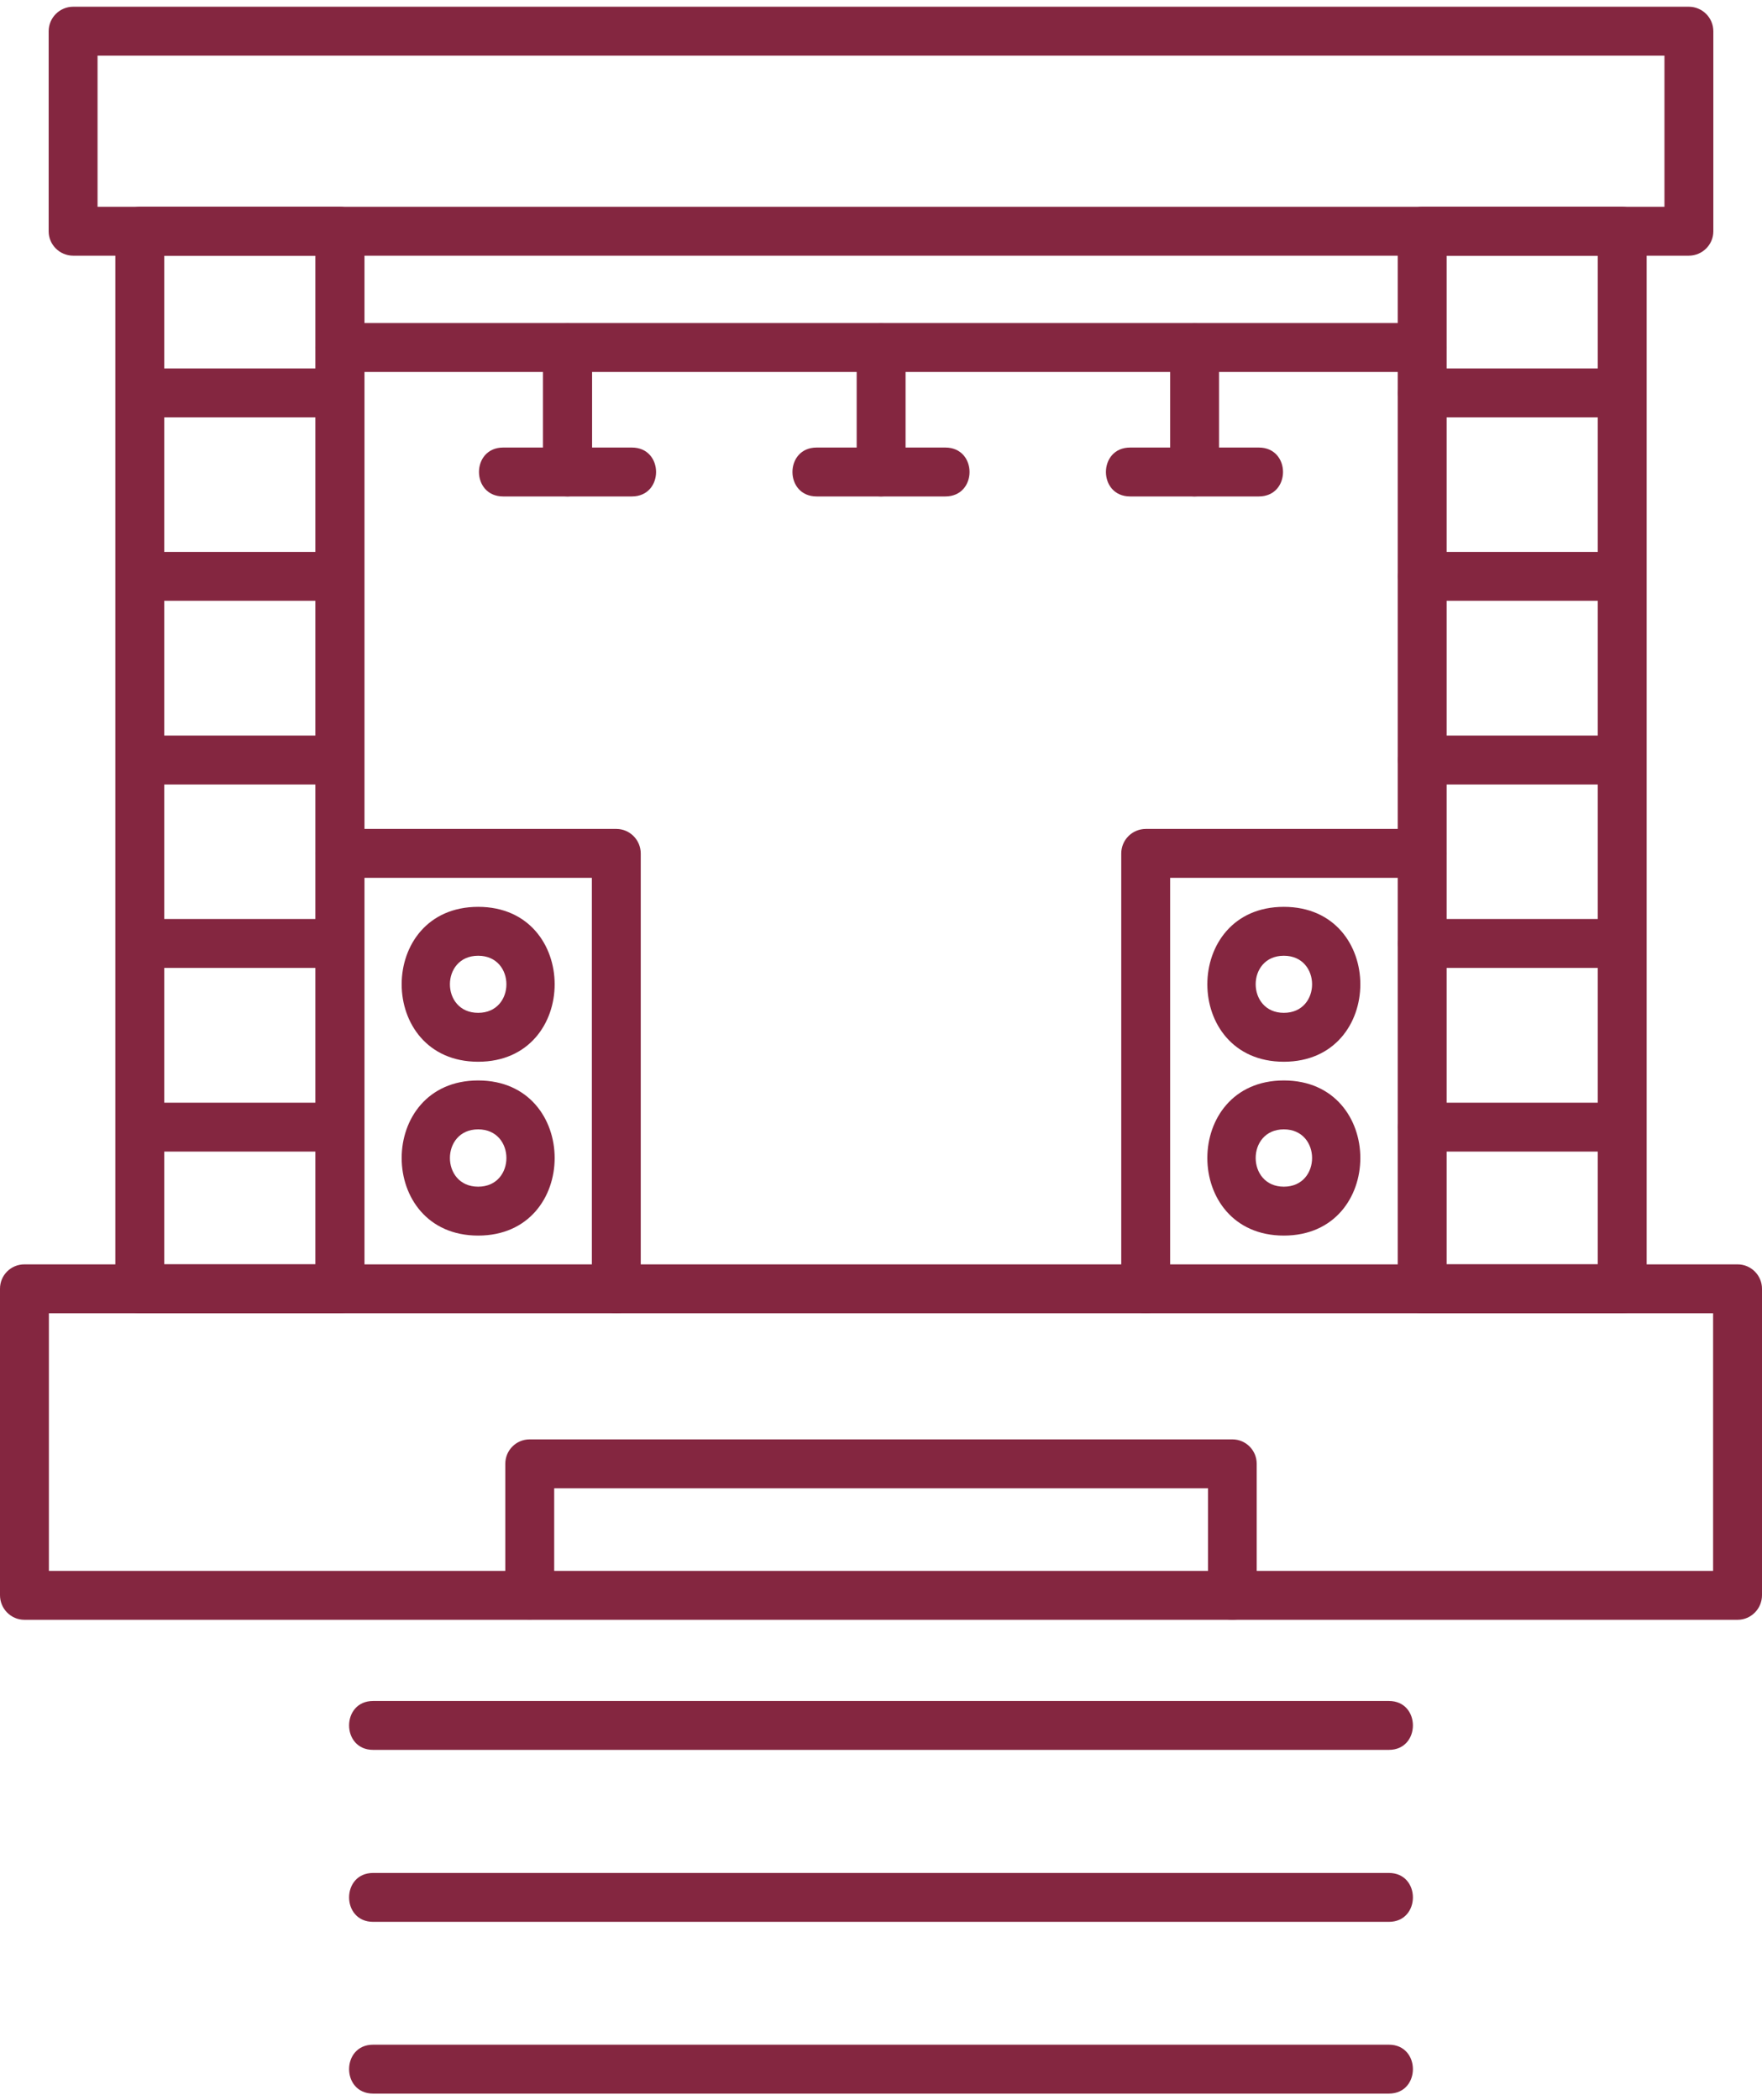
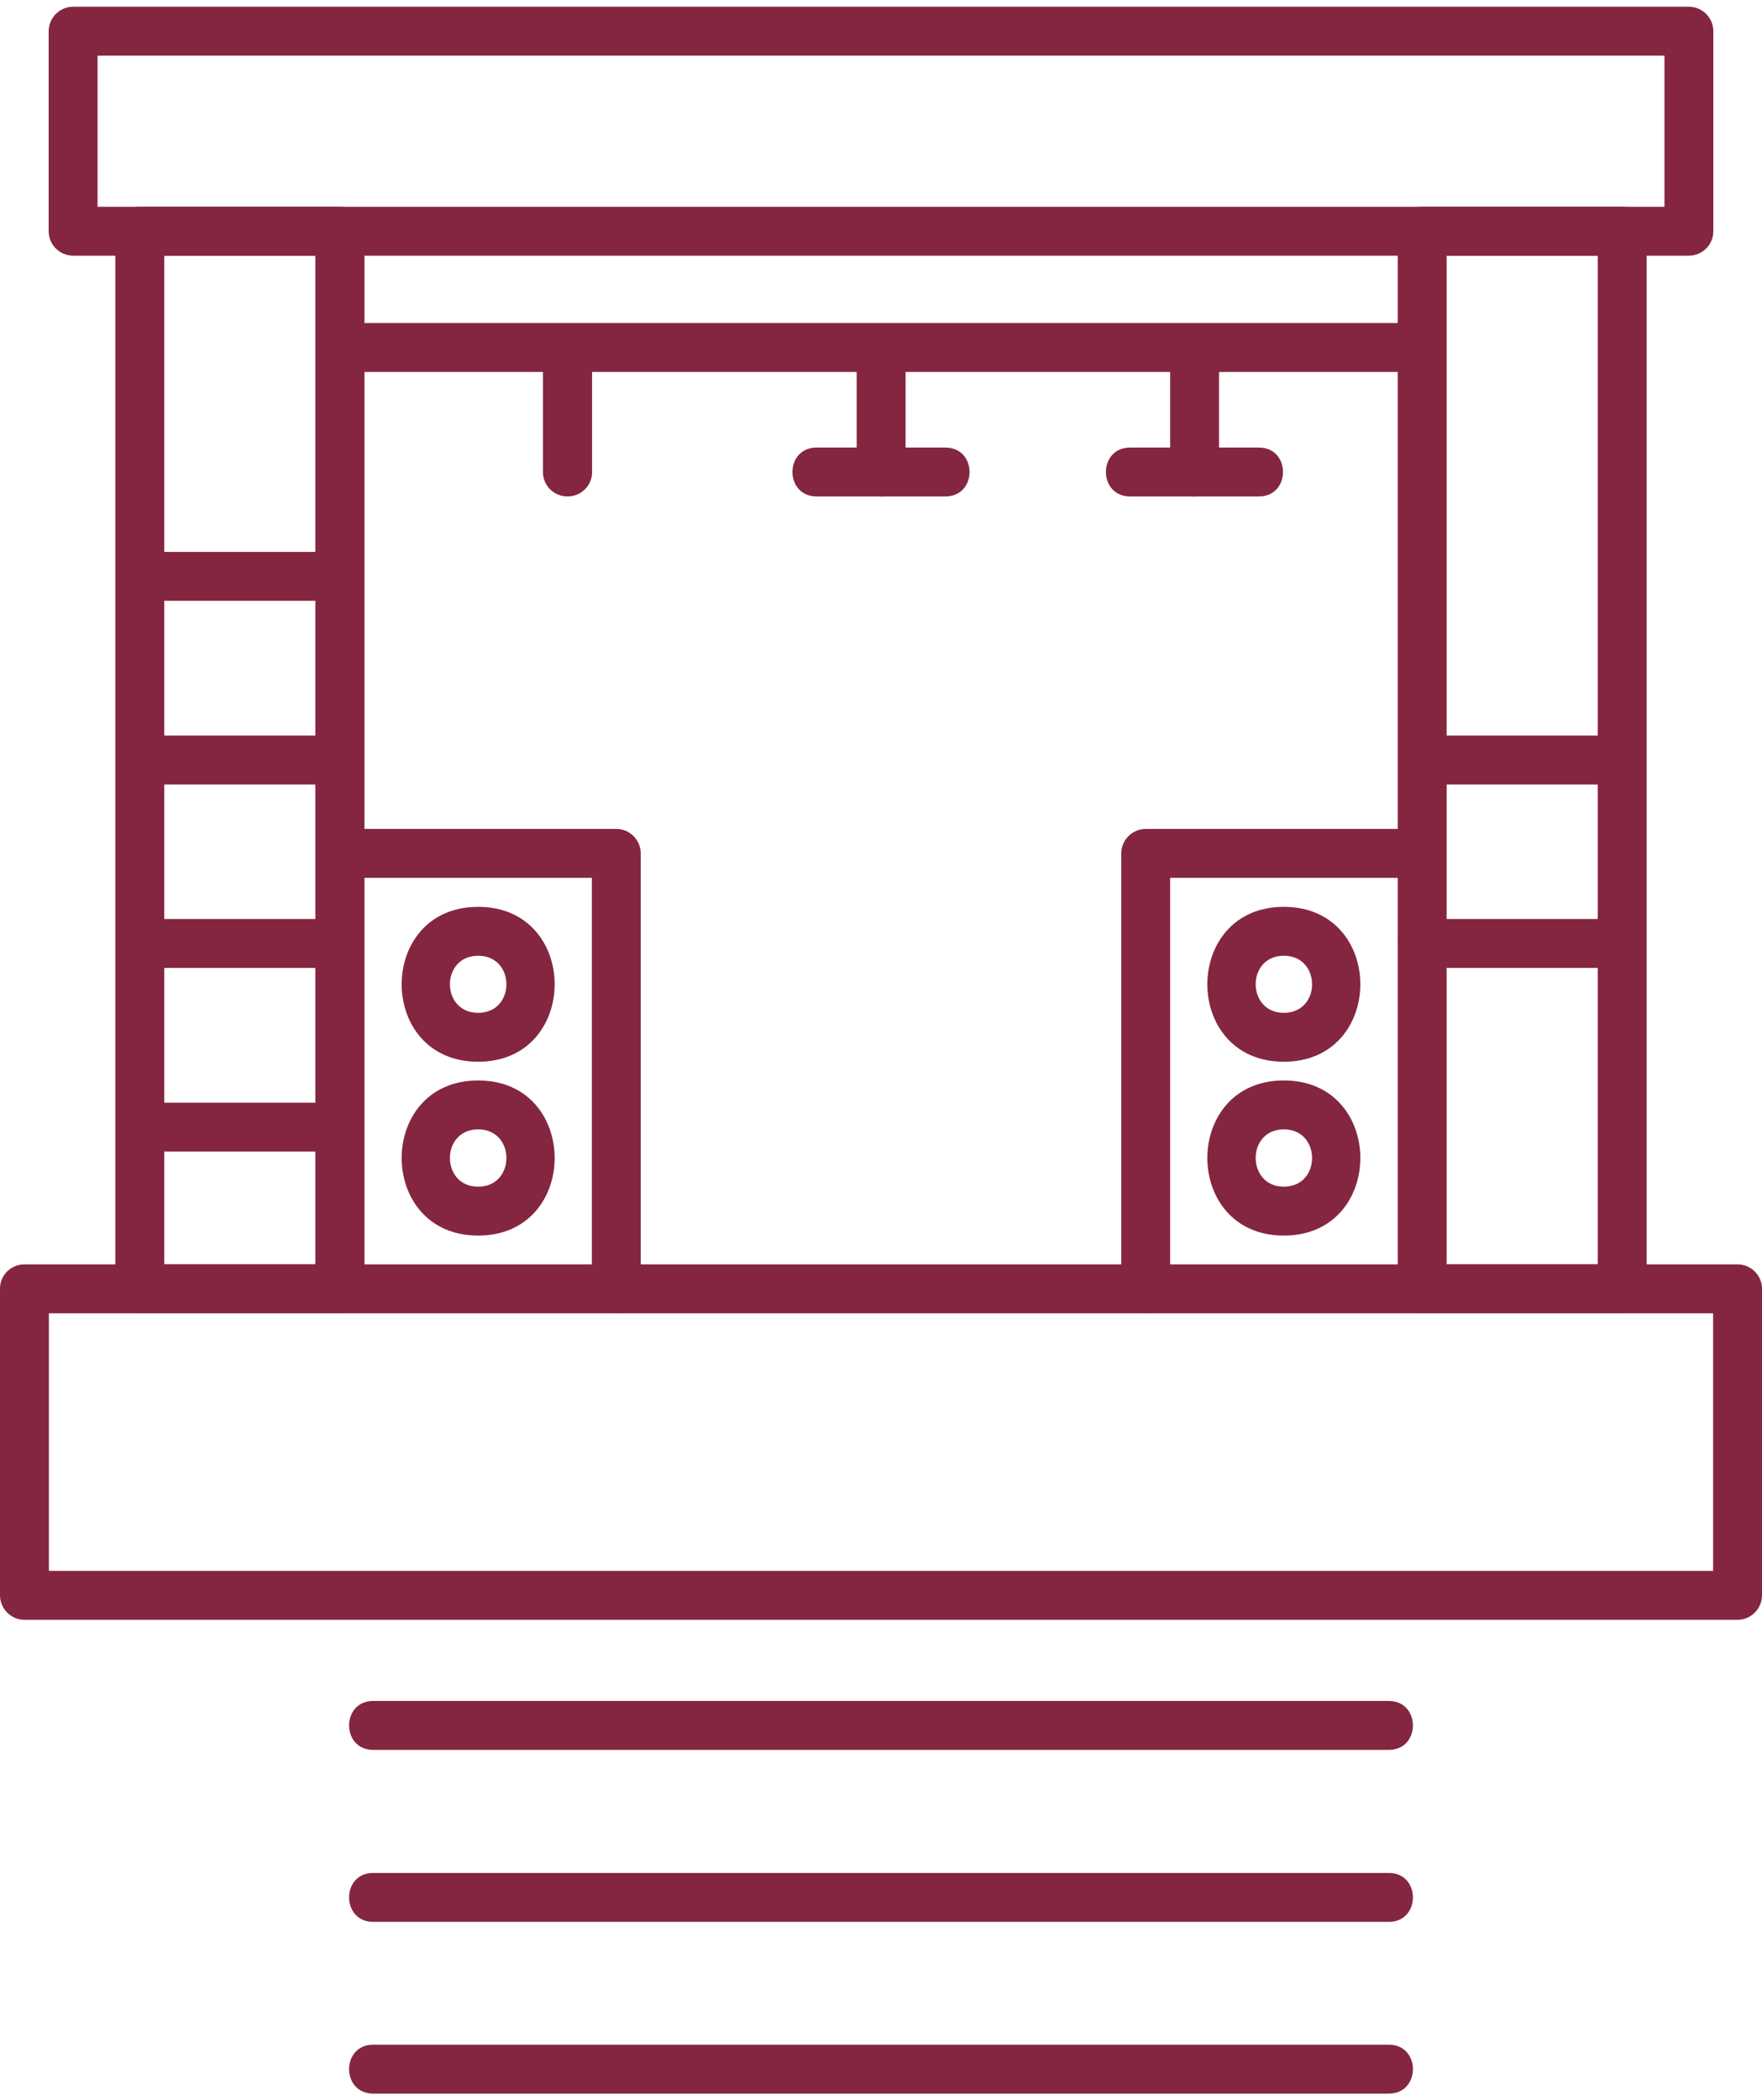
<svg xmlns="http://www.w3.org/2000/svg" xml:space="preserve" width="73px" height="87px" version="1.1" style="shape-rendering:geometricPrecision; text-rendering:geometricPrecision; image-rendering:optimizeQuality; fill-rule:evenodd; clip-rule:evenodd" viewBox="0 0 7532 8919">
  <defs>
    <style type="text/css">
   
    .fil0 {fill:#842640}
   
  </style>
  </defs>
  <g id="Layer_x0020_1">
    <g id="_1465778744720">
      <path class="fil0" d="M7219 1064l-6906 0c-58,0 -105,-47 -105,-104l0 -855c0,-58 47,-105 105,-105l6906 0c58,0 105,47 105,105l0 855c0,57 -47,104 -105,104zm-6802 -209l6698 0 0 -646 -6698 0 0 646z" />
      <path class="fil0" d="M1453 5584l-855 0c-58,0 -105,-47 -105,-105l0 -4519c0,-58 47,-105 105,-105l855 0c58,0 105,47 105,105l0 4519c0,58 -47,105 -105,105zm-751 -209l646 0 0 -4311 -646 0 0 4311z" />
-       <path class="fil0" d="M1453 1755l-855 0c-138,0 -138,-209 0,-209l855 0c138,0 138,209 0,209z" />
+       <path class="fil0" d="M1453 1755l-855 0l855 0c138,0 138,209 0,209z" />
      <path class="fil0" d="M1453 2539l-855 0c-138,0 -138,-209 0,-209l855 0c138,0 138,209 0,209z" />
      <path class="fil0" d="M1453 3324l-855 0c-138,0 -138,-209 0,-209l855 0c138,0 138,209 0,209z" />
      <path class="fil0" d="M1453 4108l-855 0c-138,0 -138,-209 0,-209l855 0c138,0 138,209 0,209z" />
      <path class="fil0" d="M1453 4893l-855 0c-138,0 -138,-209 0,-209l855 0c138,0 138,209 0,209z" />
      <path class="fil0" d="M7428 6894l-7324 0c-57,0 -104,-47 -104,-105l0 -1310c0,-58 47,-104 104,-104l7324 0c57,0 104,47 104,104l0 1310c0,58 -47,105 -104,105zm-7219 -209l7114 0 0 -1101 -7114 0 0 1101z" />
      <path class="fil0" d="M6934 5584l-855 0c-57,0 -104,-47 -104,-105l0 -4519c0,-58 47,-105 104,-105l855 0c58,0 105,47 105,105l0 4519c0,58 -47,105 -105,105zm-750 -209l646 0 0 -4311 -646 0 0 4311z" />
-       <path class="fil0" d="M6934 1755l-855 0c-137,0 -137,-209 0,-209l855 0c138,0 138,209 0,209z" />
-       <path class="fil0" d="M6934 2539l-855 0c-137,0 -137,-209 0,-209l855 0c138,0 138,209 0,209z" />
      <path class="fil0" d="M6934 3324l-855 0c-137,0 -137,-209 0,-209l855 0c138,0 138,209 0,209z" />
      <path class="fil0" d="M6934 4108l-855 0c-137,0 -137,-209 0,-209l855 0c138,0 138,209 0,209z" />
-       <path class="fil0" d="M6934 4893l-855 0c-137,0 -137,-209 0,-209l855 0c138,0 138,209 0,209z" />
-       <path class="fil0" d="M5268 6894c-58,0 -104,-47 -104,-105l0 -457 -2795 0 0 457c0,138 -209,138 -209,0l0 -562c0,-57 46,-104 104,-104l3004 0c58,0 104,47 104,104l0 562c1,58 -46,105 -104,105l0 0z" />
      <path class="fil0" d="M5937 8185l-4342 0c-137,0 -137,-209 0,-209l4342 0c137,0 137,209 0,209z" />
      <path class="fil0" d="M5937 7450l-4342 0c-137,0 -137,-209 0,-209l4342 0c137,0 137,209 0,209z" />
      <path class="fil0" d="M5937 8919l-4342 0c-137,0 -137,-209 0,-209l4342 0c137,0 137,209 0,209z" />
      <path class="fil0" d="M6079 1561l-4626 0c-138,0 -138,-209 0,-209l4626 0c138,0 138,209 0,209z" />
      <path class="fil0" d="M2426 2093c-58,0 -105,-46 -105,-104l0 -532c0,-138 210,-138 210,0l0 532c0,58 -47,104 -105,104z" />
-       <path class="fil0" d="M2701 2093l-550 0c-138,0 -138,-209 0,-209l550 0c138,0 138,209 0,209z" />
      <path class="fil0" d="M3766 2093c-58,0 -104,-46 -104,-104l0 -532c0,-138 209,-138 209,0l0 532c0,58 -47,104 -105,104z" />
      <path class="fil0" d="M4041 2093l-550 0c-138,0 -138,-209 0,-209l550 0c138,0 138,209 0,209z" />
      <path class="fil0" d="M5106 2093c-58,0 -104,-46 -104,-104l0 -532c0,-138 209,-138 209,0l0 532c0,58 -47,104 -105,104z" />
      <path class="fil0" d="M5381 2093l-550 0c-138,0 -138,-209 0,-209l550 0c138,0 138,209 0,209z" />
      <path class="fil0" d="M2635 5584c-58,0 -105,-47 -105,-105l0 -1756 -1077 0c-138,0 -138,-209 0,-209l1182 0c57,0 104,47 104,105l0 1860c0,58 -47,105 -104,105z" />
      <path class="fil0" d="M2044 4509c-436,0 -436,-662 0,-662 436,0 436,662 0,662zm0 -453c-161,0 -161,244 0,244 161,0 161,-244 0,-244z" />
      <path class="fil0" d="M2044 5252c-436,0 -436,-663 0,-663 436,0 436,663 0,663zm0 -454c-161,0 -161,245 0,245 161,0 161,-245 0,-245z" />
      <path class="fil0" d="M4898 5584c-58,0 -105,-47 -105,-105l0 -1860c0,-58 47,-105 105,-105l1181 0c138,0 138,209 0,209l-1077 0 0 1756c0,58 -47,105 -104,105l0 0z" />
      <path class="fil0" d="M5488 4509c-436,0 -436,-662 0,-662 436,0 436,662 0,662zm0 -453c-161,0 -160,244 0,244 161,0 161,-244 0,-244z" />
      <path class="fil0" d="M5488 5252c-436,0 -436,-663 0,-663 436,0 436,663 0,663zm0 -454c-161,0 -160,245 0,245 161,0 161,-245 0,-245z" />
    </g>
  </g>
</svg>